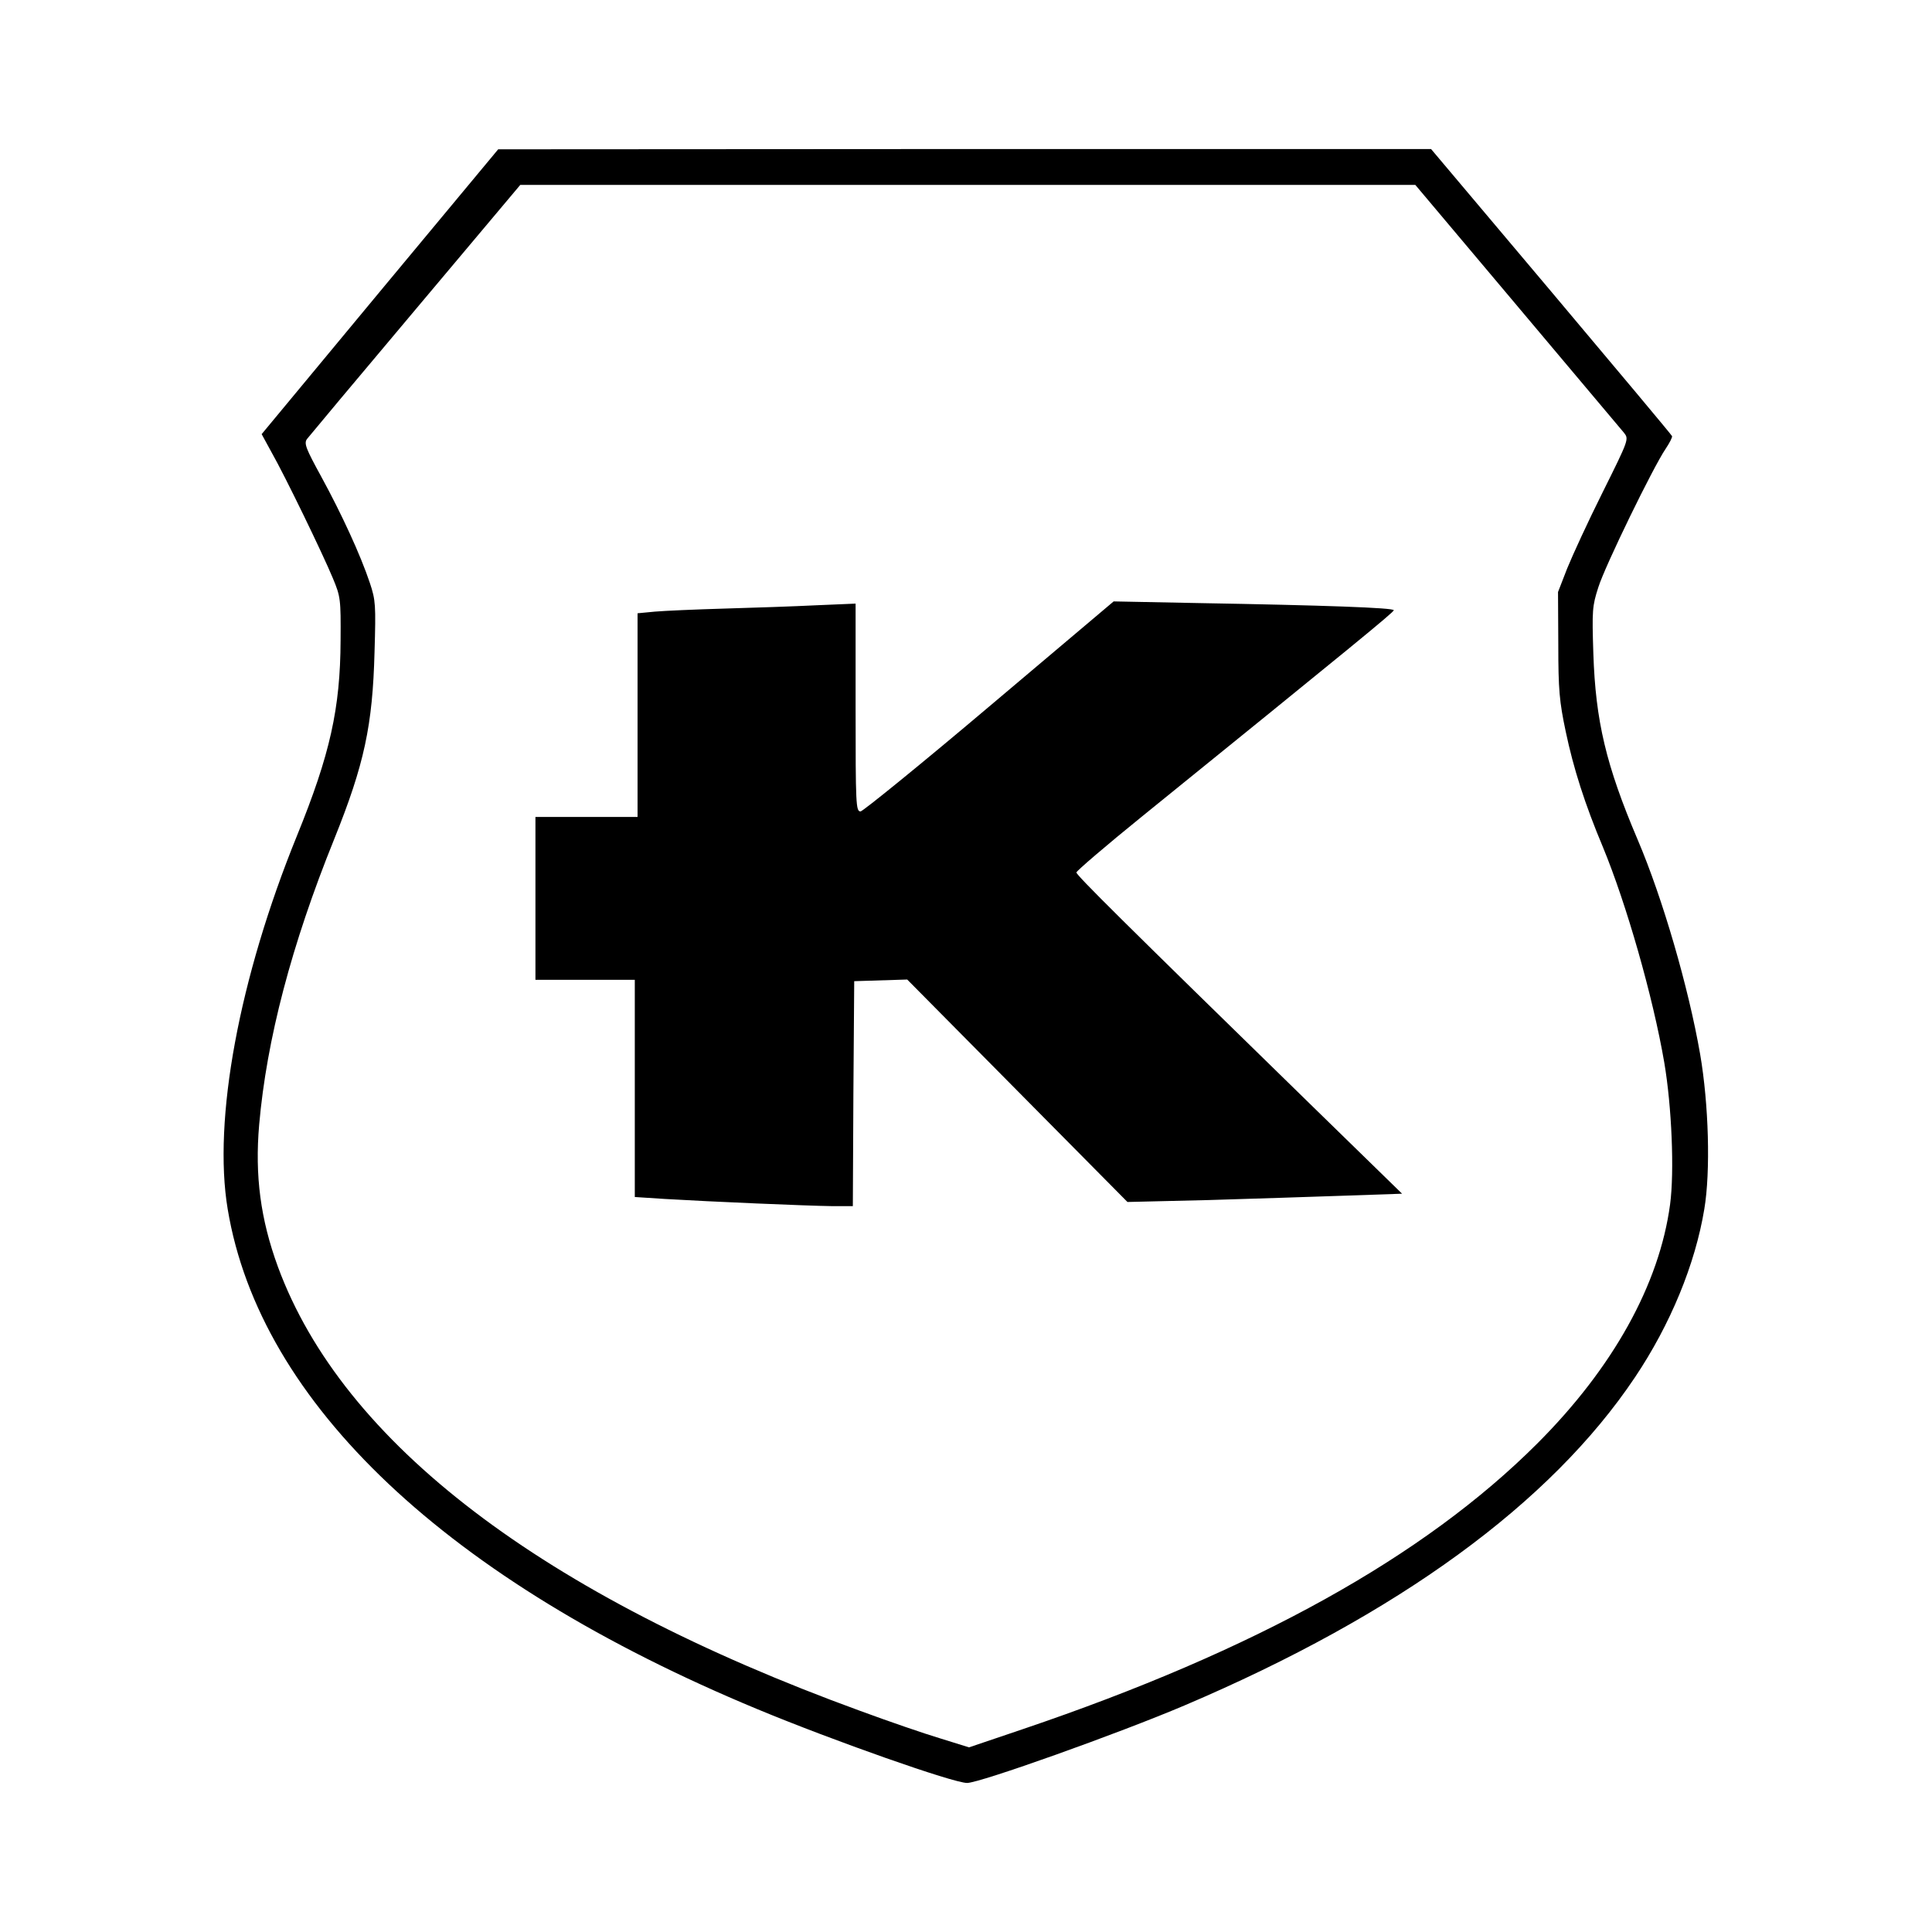
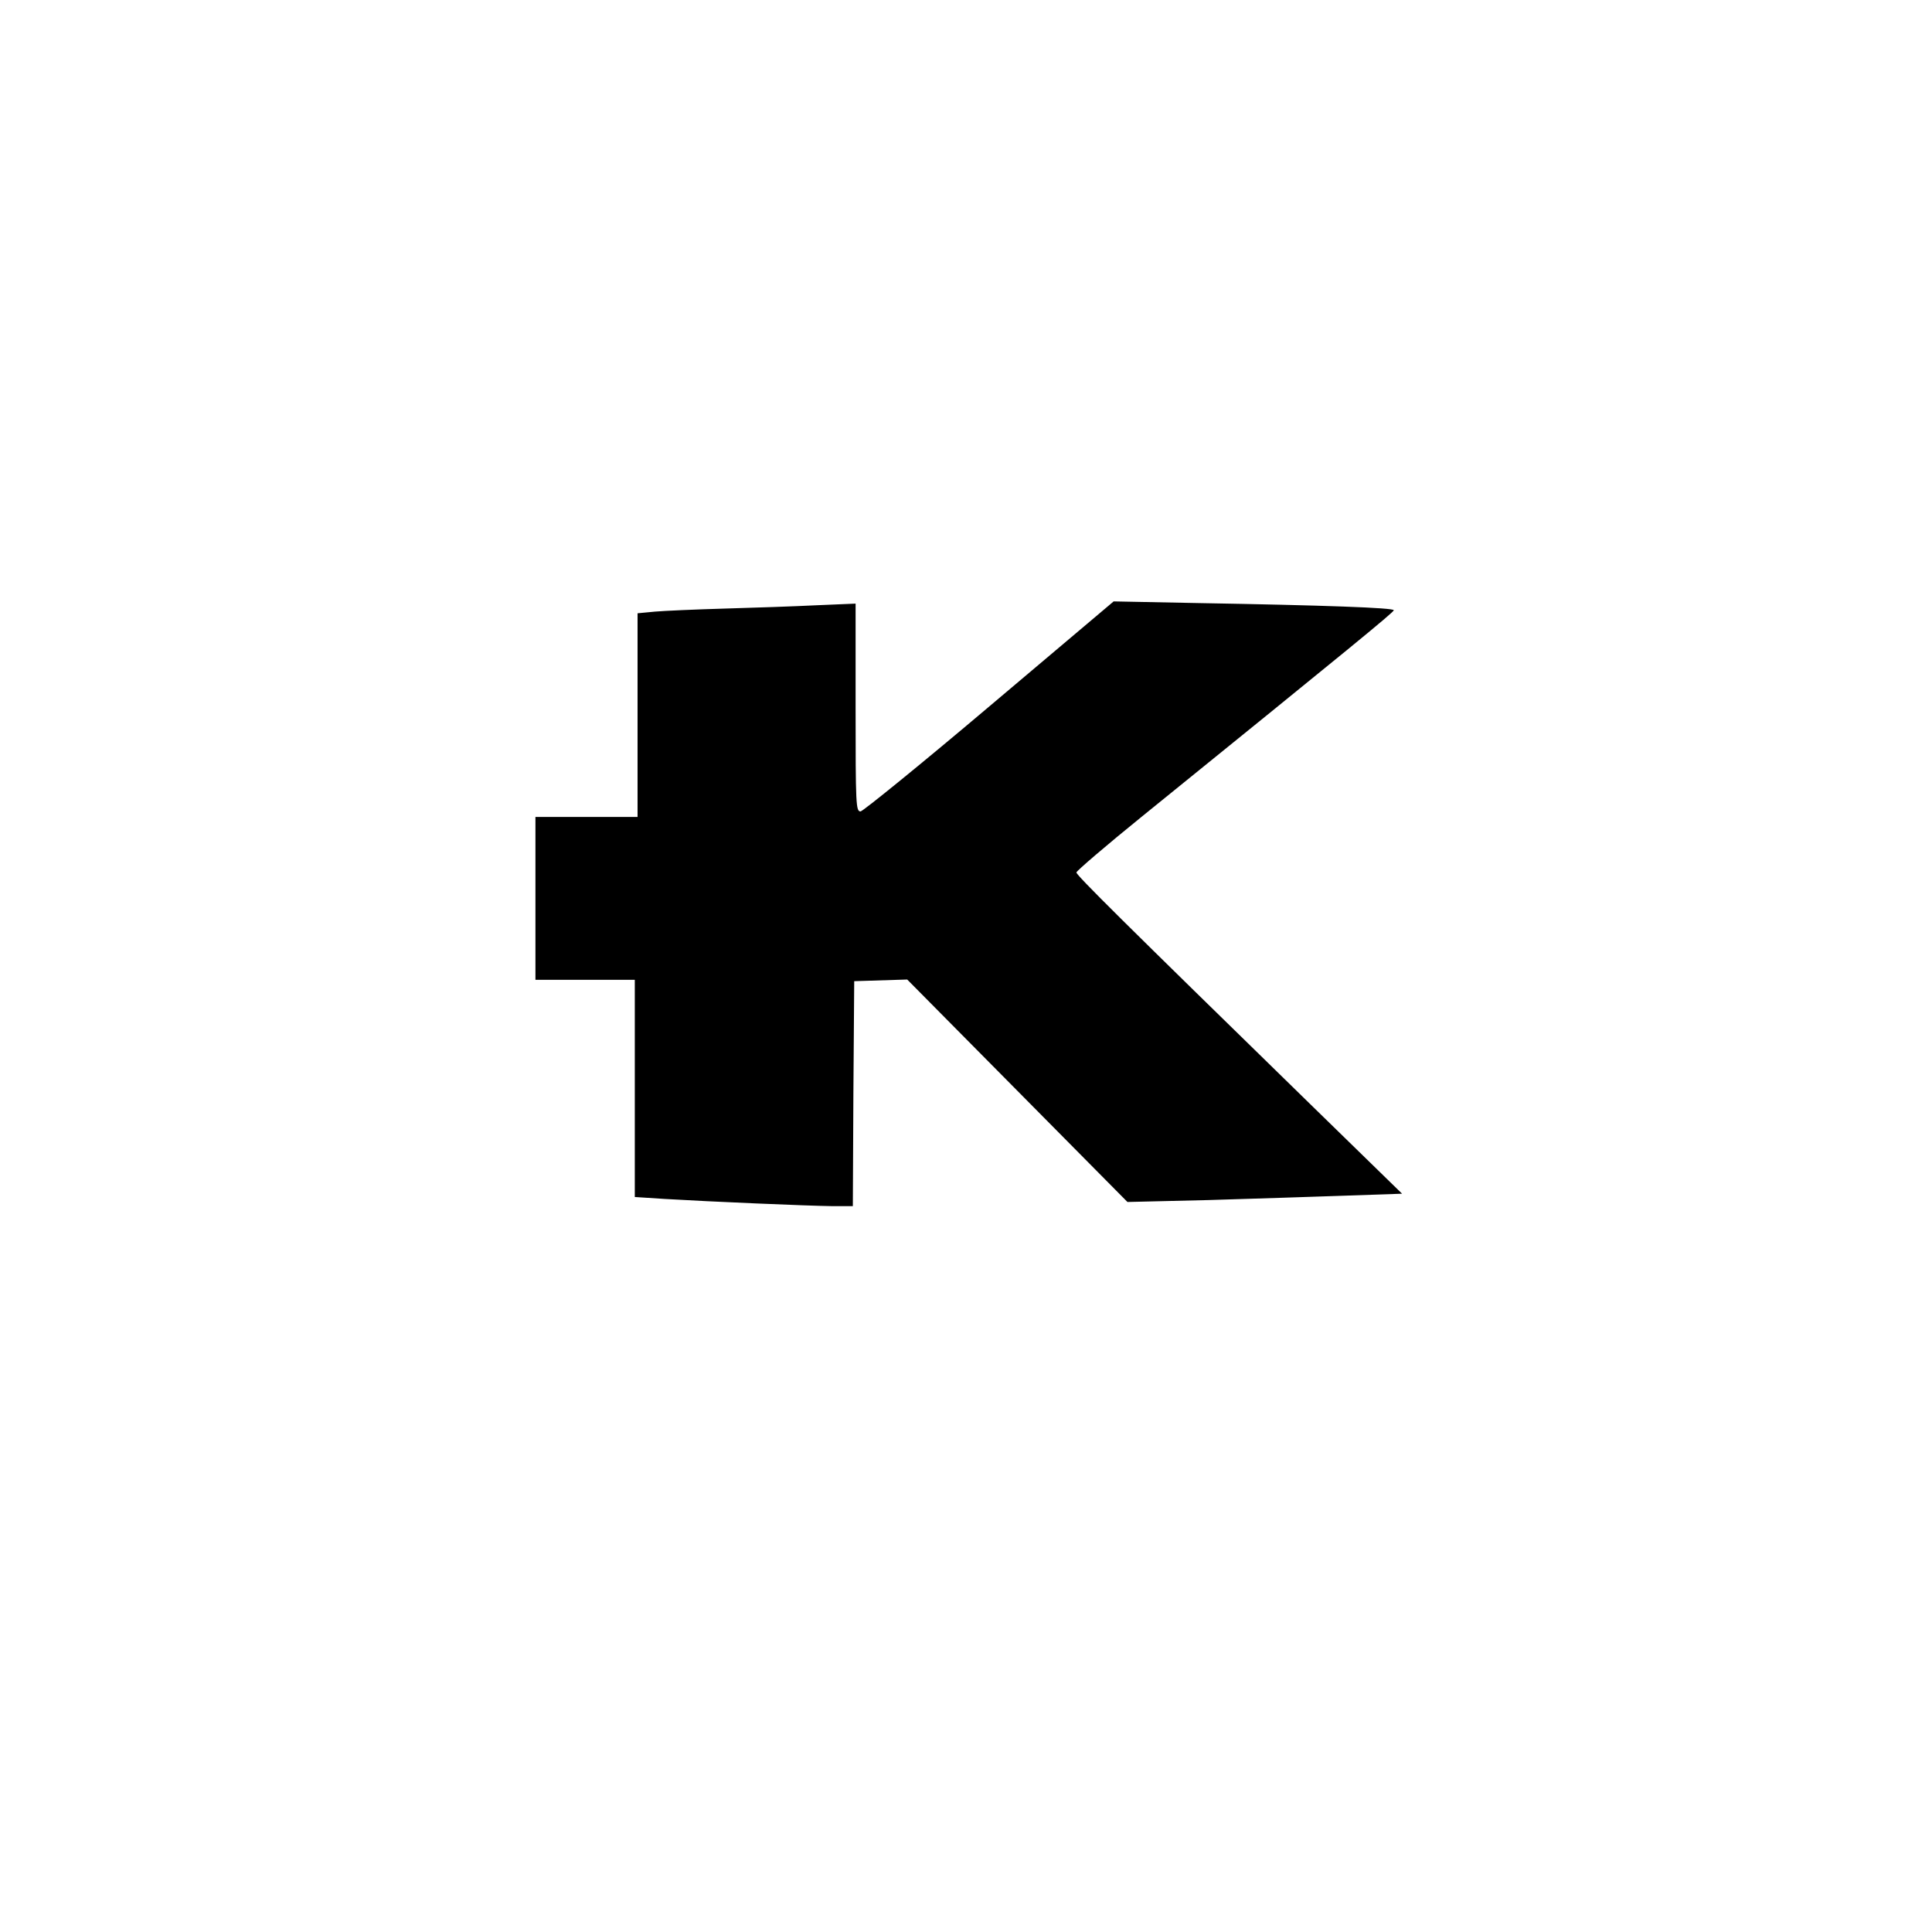
<svg xmlns="http://www.w3.org/2000/svg" version="1.0" width="700pt" height="700pt" viewBox="0 0 700 700" preserveAspectRatio="xMidYMid meet">
  <g transform="translate(0,700) scale(0.1,-0.1)" fill="#000000" stroke="none">
-     <path d="M1376 5943 l-428 -516 36 -66 c50 -88 186 -369 222 -456 28 -67 29 -76 28 -225 -1 -247 -38 -413 -158 -708 -210 -516 -305 -1030 -251 -1353 117 -704 797 -1346 1920 -1812 277 -115 709 -267 759 -267 46 0 548 179 788 281 773 329 1326 732 1632 1189 128 191 218 409 251 609 23 136 16 381 -15 561 -42 242 -136 566 -227 779 -114 268 -152 429 -160 673 -5 156 -4 172 18 240 24 77 199 436 244 502 14 21 25 42 23 46 -2 5 -199 240 -438 524 l-435 516 -1690 0 -1690 -1 -429 -516z m4120 -50 c203 -241 377 -448 388 -461 18 -23 18 -24 -77 -215 -53 -106 -110 -230 -129 -277 l-33 -85 1 -190 c0 -165 4 -207 27 -316 28 -133 69 -262 135 -419 85 -206 181 -541 222 -780 27 -159 37 -395 21 -514 -39 -290 -207 -592 -481 -866 -410 -410 -1022 -750 -1864 -1035 l-195 -66 -103 32 c-57 17 -188 62 -291 100 -1153 420 -1875 971 -2110 1609 -63 172 -84 330 -68 515 27 308 117 652 272 1035 109 271 139 411 146 678 5 171 4 187 -17 250 -34 102 -103 251 -175 383 -57 104 -64 122 -53 138 7 9 184 221 393 469 l380 452 1621 0 1622 0 368 -437z" />
    <path d="M3585 4441 c-247 -209 -458 -380 -467 -381 -17 0 -18 24 -18 376 l0 377 -142 -6 c-79 -4 -228 -9 -333 -12 -104 -3 -218 -8 -252 -11 l-63 -6 0 -369 0 -369 -185 0 -185 0 0 -295 0 -295 180 0 180 0 0 -394 0 -393 108 -7 c167 -10 519 -25 604 -26 l78 0 2 408 3 407 96 3 96 3 399 -403 399 -403 295 7 c162 5 386 12 497 16 l203 7 -323 315 c-698 681 -857 839 -857 849 0 5 107 97 238 203 763 618 912 740 912 747 0 9 -253 18 -710 26 l-305 6 -450 -380z" />
  </g>
</svg>